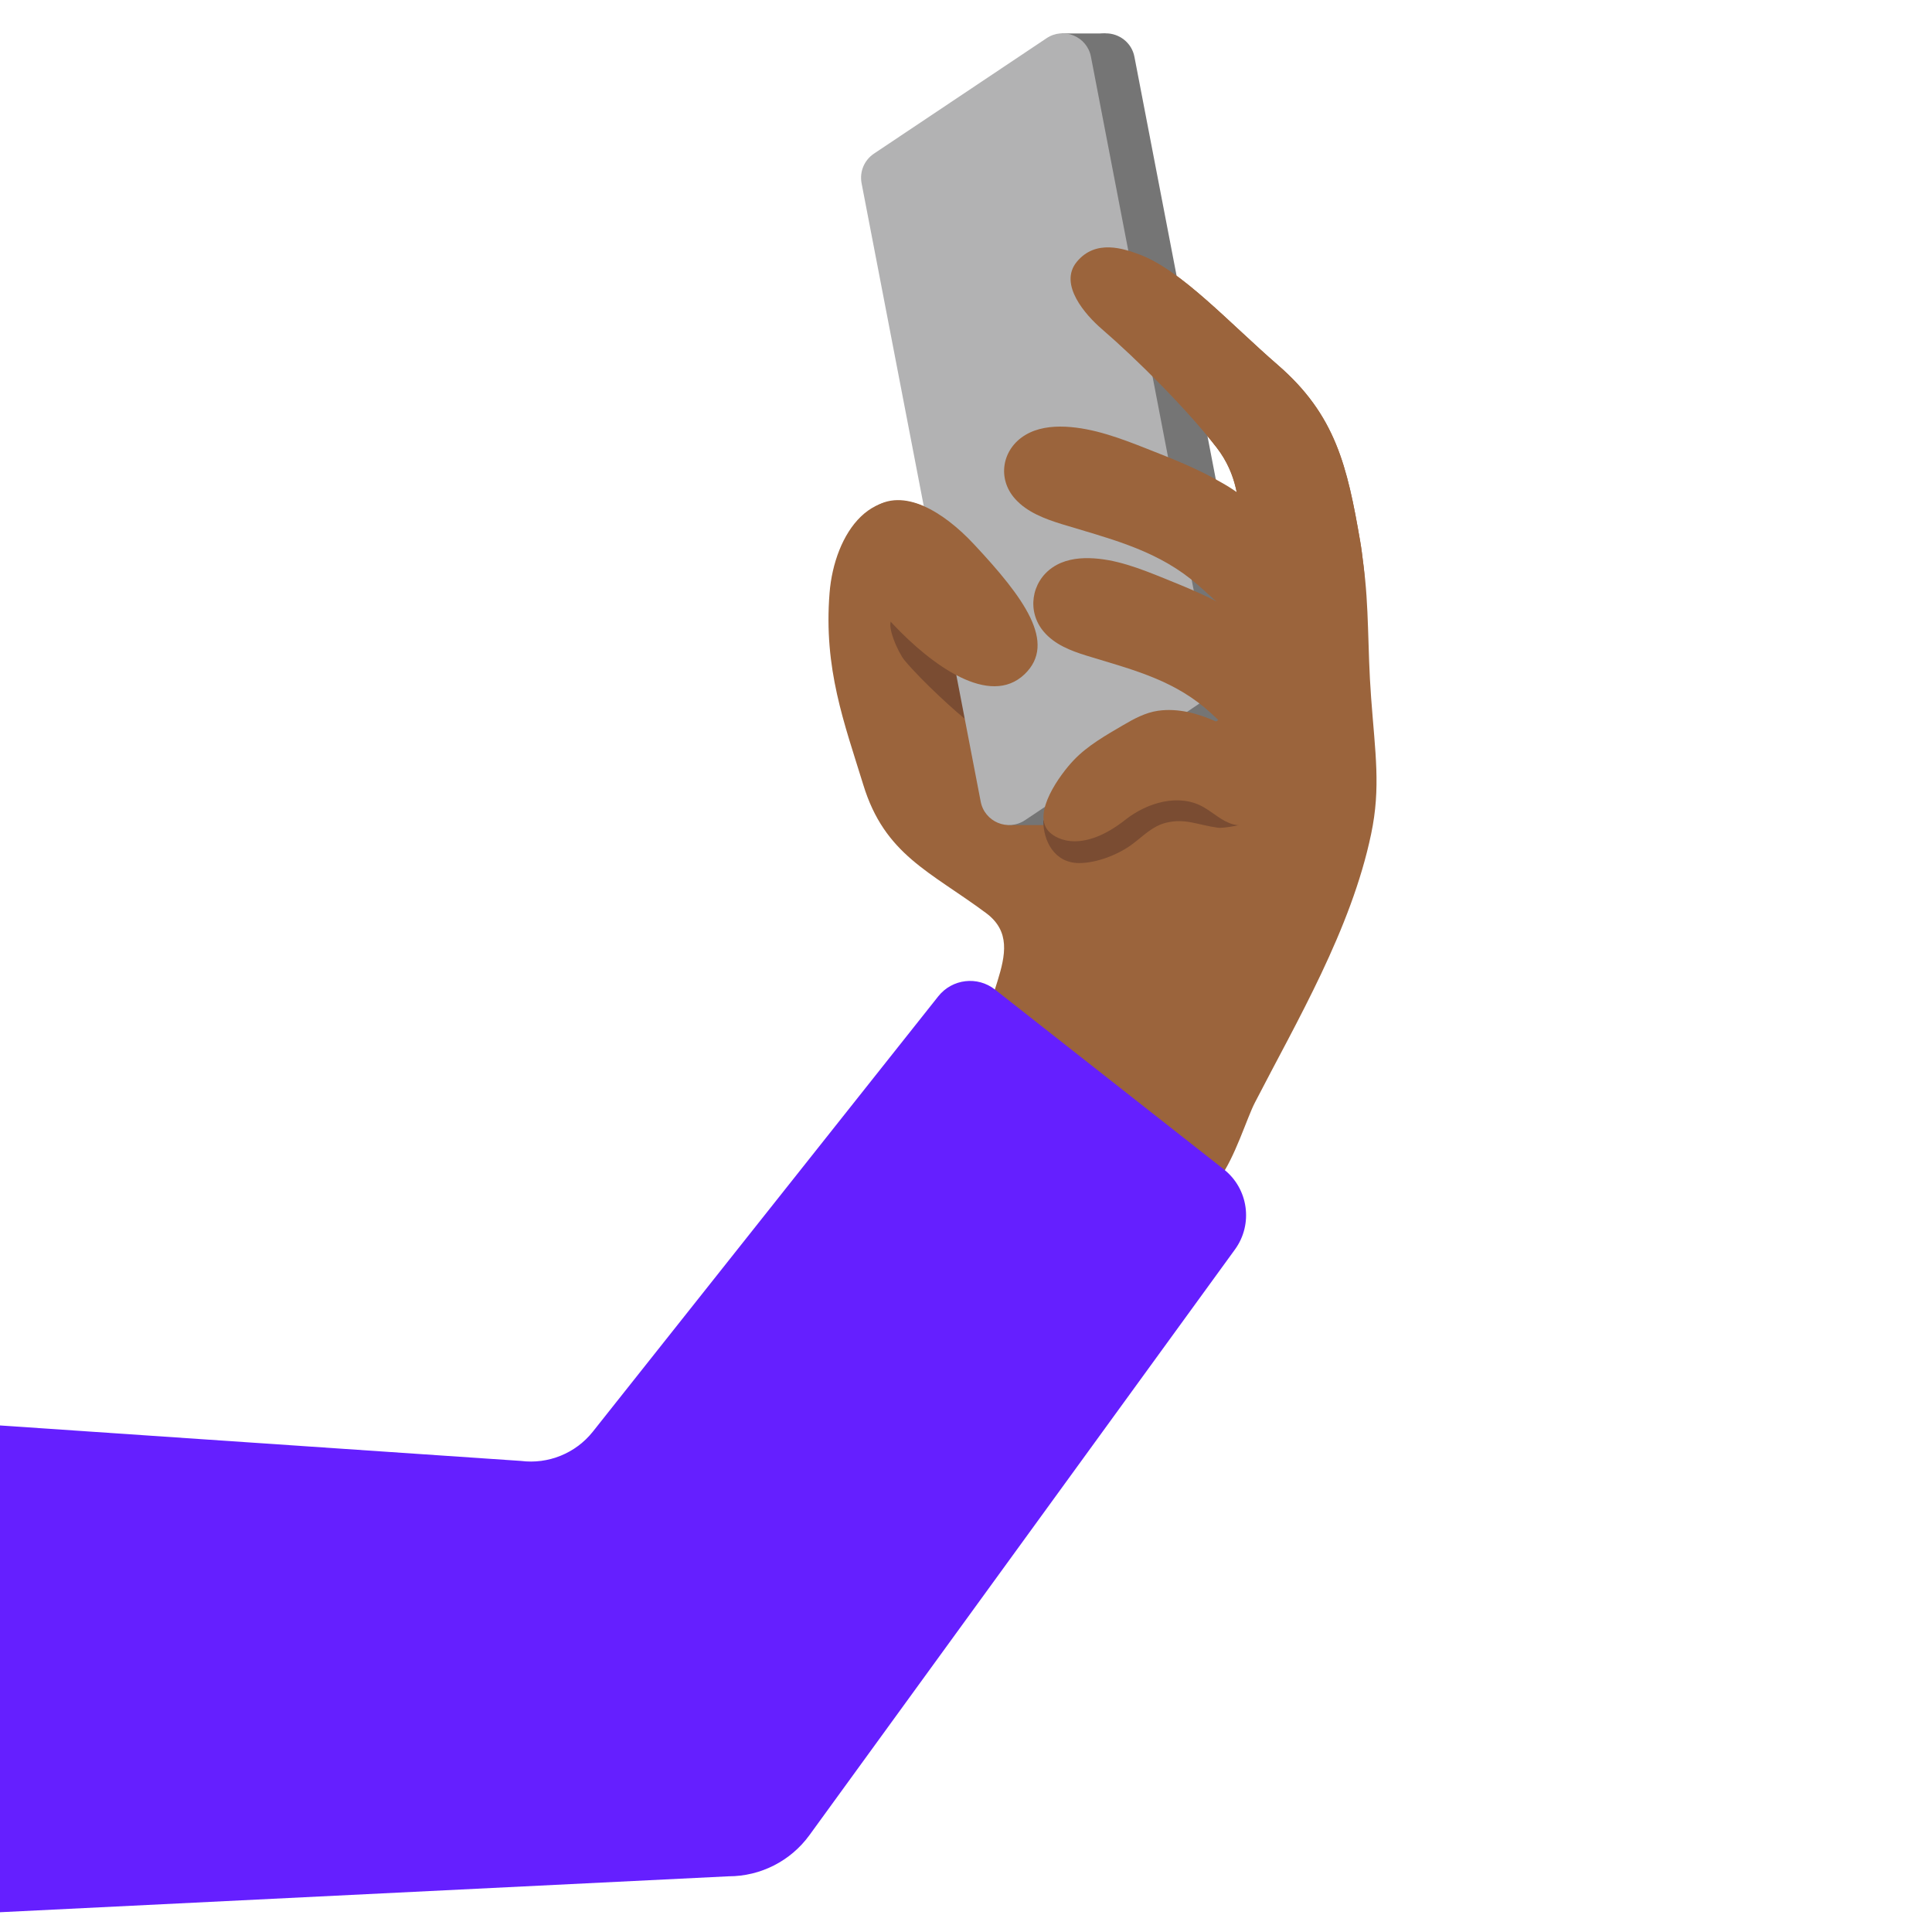
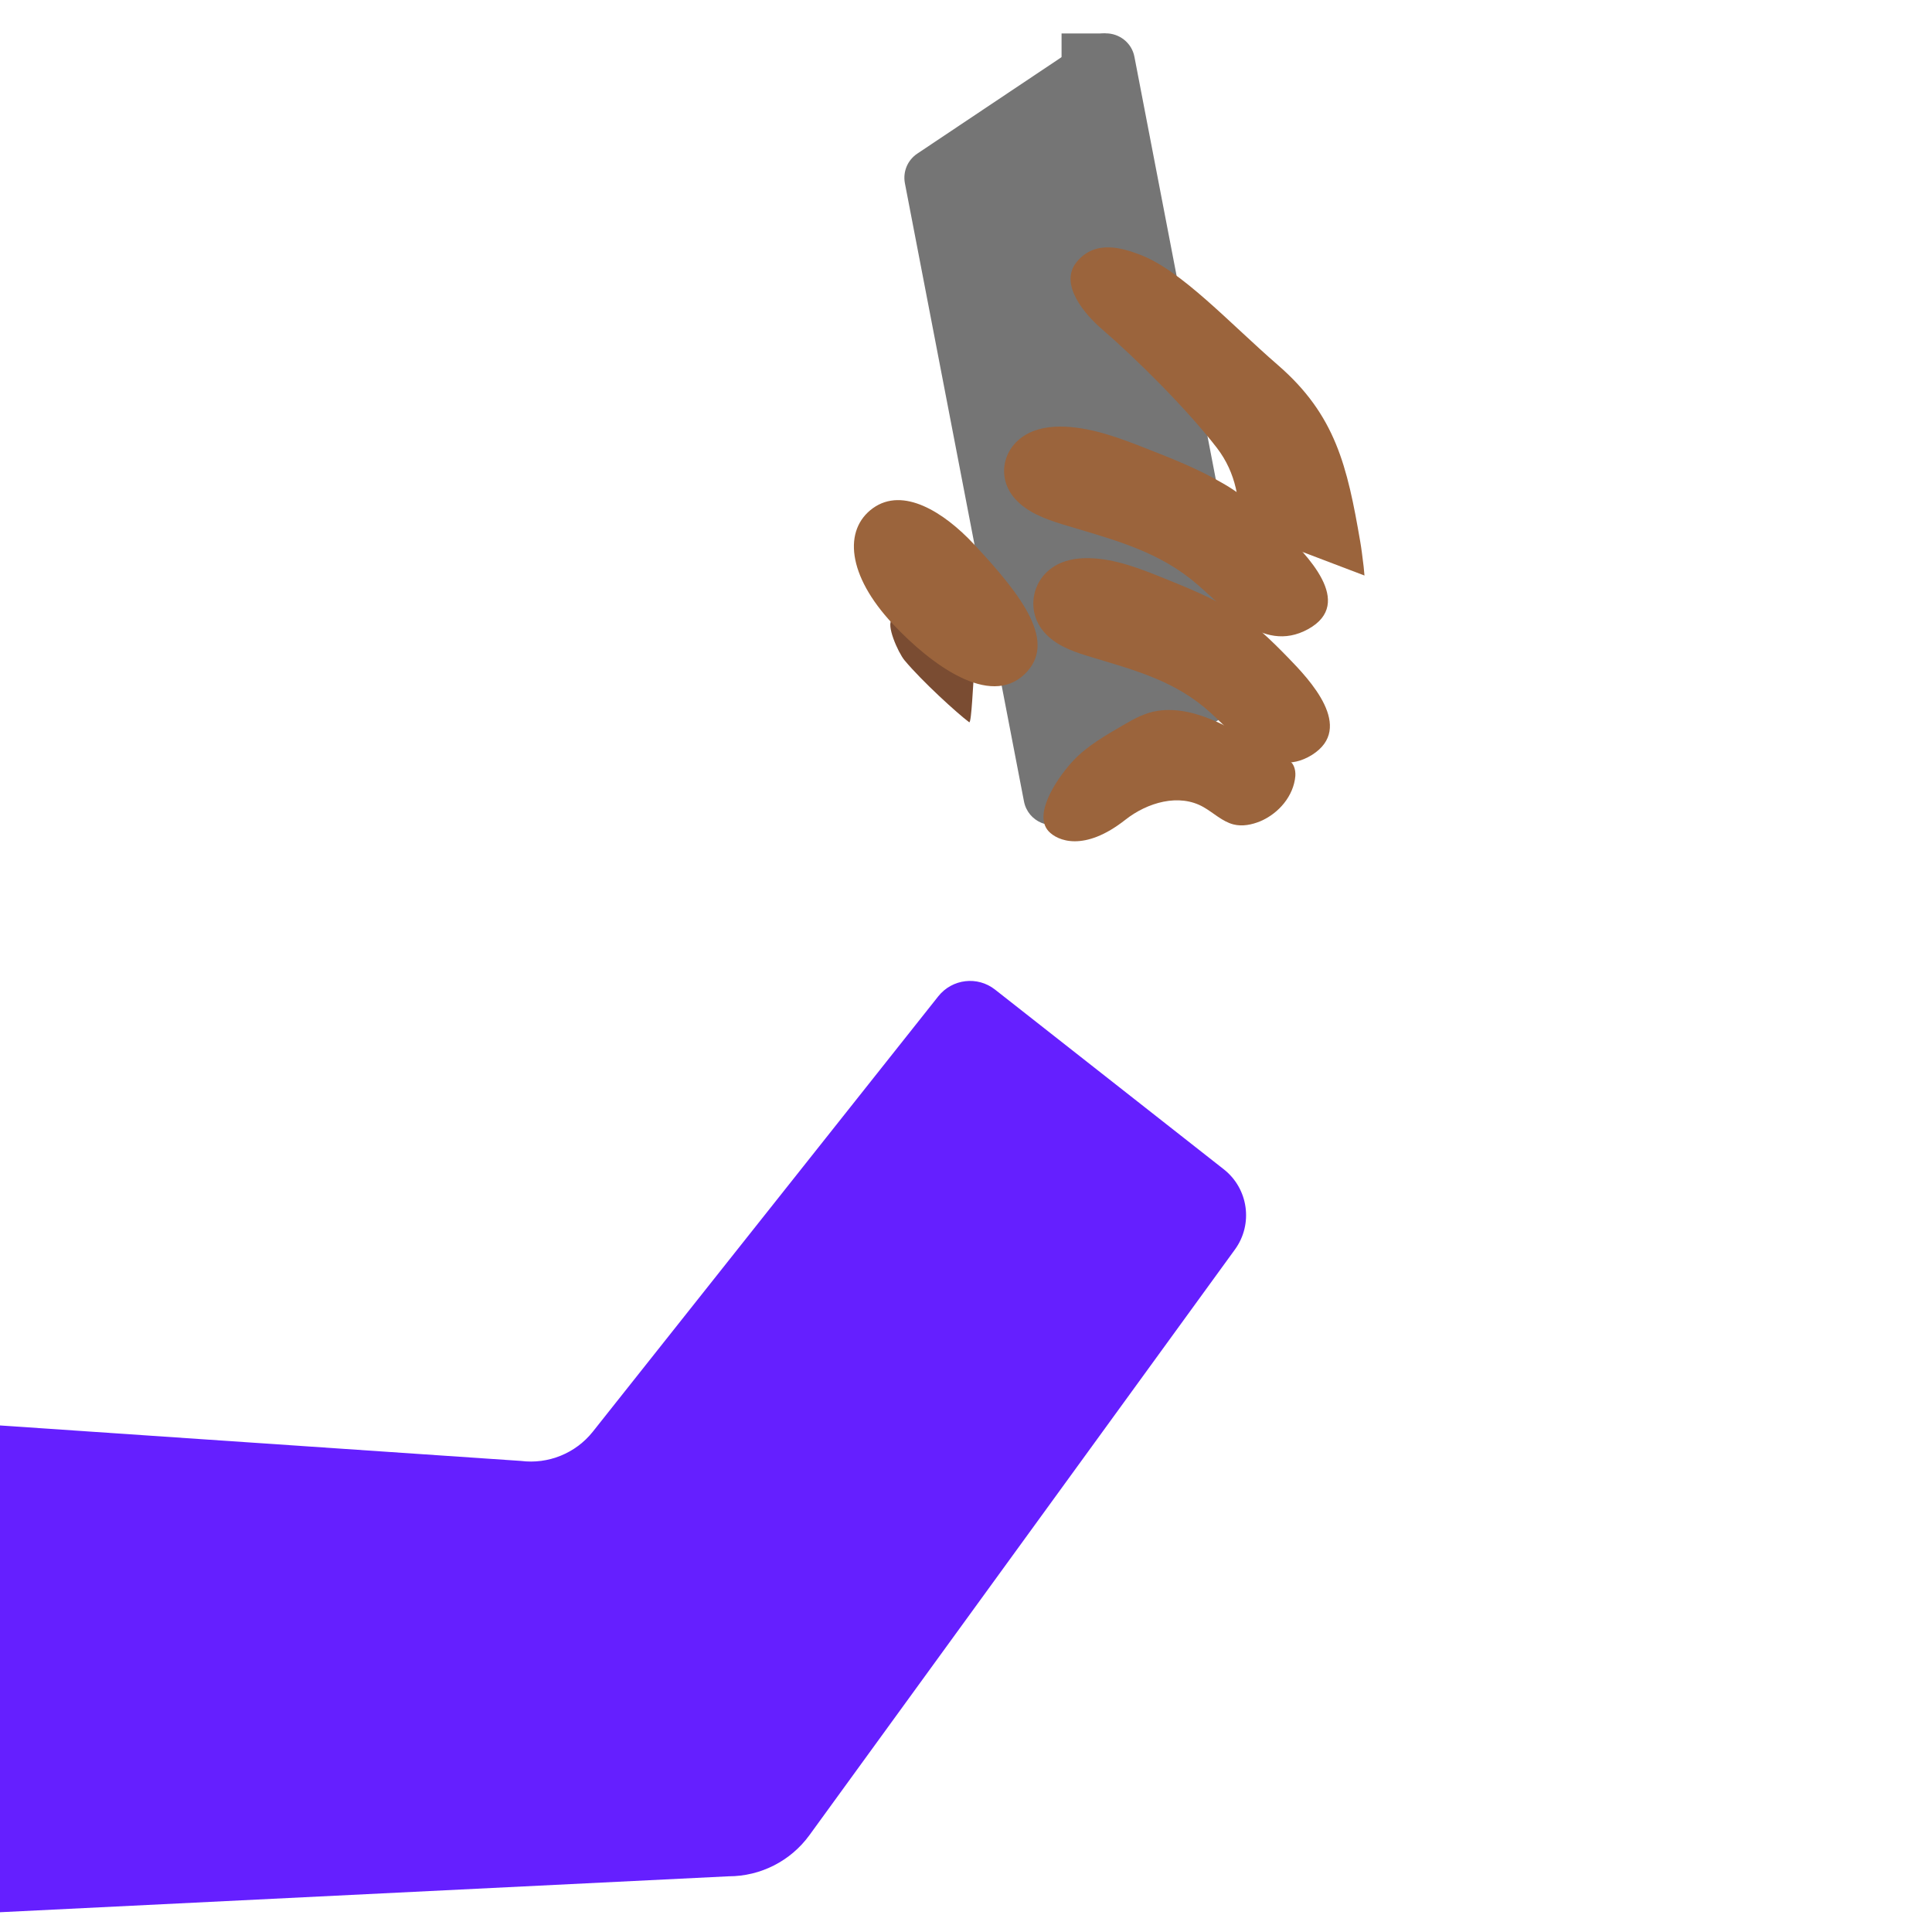
<svg xmlns="http://www.w3.org/2000/svg" version="1.1" x="0px" y="0px" viewBox="0 0 128 128" style="enable-background:new 0 0 128 128;" xml:space="preserve">
  <g id="Layer_3">
    <g>
-       <path style="fill:#9B643C;" d="M54.96,39.29c0.31-3.92,2.88-7.8,7.02-5.35c3.11,1.84,4.24,5.82,6.97,7.87    c2.85,2.15,8.32,0.18,10.85-2.14c1.48-1.34,2.19-2.83,2.29-4.34c0.11-1.79-0.08-3.86-1.47-5.66c-1.97-2.55-5.3-5.87-7.62-7.87    c-1.07-0.92-2.88-2.95-1.67-4.44c1.26-1.55,3.16-0.87,4.16-0.5c2.76,1.02,5.98,4.56,9.19,7.34c3.8,3.3,4.58,6.68,5.44,11.69    c0.08,0.46,0.14,0.96,0.2,1.45c0.4,2.92,0.27,5.52,0.52,8.88c0.27,3.67,0.65,5.95,0,9.04c-1.32,6.32-4.94,12.43-7.7,17.79    c-0.54,1.04-1.31,3.63-2.39,5.09c-0.79,1.06-4.57,0.99-6.88-0.69c-2.66-1.94-7.16-3.61-8.36-6.77c-1.48-3.89,3.05-7.77-0.17-10.18    c-3.71-2.76-6.73-3.86-8.15-8.52C55.93,47.89,54.56,44.3,54.96,39.29z" />
      <path style="fill:#7A4C32;" d="M64.55,44.49c-0.08,0.57-0.18,3.48-0.34,3.36c-0.79-0.59-3.11-2.7-4.28-4.1    c-0.44-0.53-1.26-2.41-0.82-2.7c1.14,0.47,2.2,1.11,3.14,1.91C62.95,43.56,63.64,44.28,64.55,44.49" />
      <g>
-         <path style="fill:#757575;" d="M70.79,54.34l11.44-7.65c0.64-0.43,0.96-1.19,0.82-1.95L75.16,3.77     c-0.18-0.96-1.03-1.57-1.91-1.56c-0.35,0-0.71,0.11-1.04,0.32l-11.44,7.65c-0.64,0.43-0.96,1.19-0.82,1.95l7.89,40.96     C68.1,54.45,69.65,55.1,70.79,54.34z" />
+         <path style="fill:#757575;" d="M70.79,54.34l11.44-7.65c0.64-0.43,0.96-1.19,0.82-1.95L75.16,3.77     c-0.18-0.96-1.03-1.57-1.91-1.56c-0.35,0-0.71,0.11-1.04,0.32l-11.44,7.65c-0.64,0.43-0.96,1.19-0.82,1.95l7.89,40.96     C68.1,54.45,69.65,55.1,70.79,54.34" />
        <rect x="70.34" y="2.21" transform="matrix(-1 -4.423141e-11 4.423141e-11 -1 143.591 8.167)" style="fill:#757575;" width="2.92" height="3.74" />
-         <rect x="66.76" y="50.92" transform="matrix(-1 -4.651225e-11 4.651225e-11 -1 136.541 105.584)" style="fill:#757575;" width="3.01" height="3.74" />
-         <path style="fill:#B2B2B3;" d="M67.91,54.34l11.44-7.65c0.64-0.43,0.96-1.19,0.82-1.95L72.28,3.77c-0.25-1.35-1.8-2-2.94-1.24     l-11.44,7.65c-0.64,0.43-0.96,1.19-0.82,1.95l7.89,40.96C65.22,54.45,66.77,55.1,67.91,54.34z" />
      </g>
      <path style="fill:#651FFF;" d="M81.08,77.47L65.92,65.56c-1.16-0.91-2.83-0.71-3.75,0.44l-22.9,28.86    c-1.14,1.43-2.95,2.16-4.76,1.93L0,94.44l0,32.25l48.27-2.38c2.12,0,4.11-1.01,5.36-2.73l28.19-38.8    C83.04,81.1,82.71,78.75,81.08,77.47z" />
      <path style="fill:#9B643C;" d="M87.58,38.36c-0.63-1.23-1.86-2.44-2.63-3.17c-1.2-1.16-2.52-2.38-3.99-3.2    c-1.57-0.92-3.27-1.59-4.95-2.25c-1.75-0.69-3.55-1.38-5.43-1.47c-0.92-0.04-1.87,0.08-2.65,0.55c-1.55,0.93-1.89,2.9-0.66,4.25    c0.79,0.87,1.94,1.3,3.06,1.65c3.04,0.93,6.02,1.63,8.57,3.65c2.12,1.68,4.65,5.03,7.77,3.31C88.24,40.81,88.2,39.57,87.58,38.36z    " />
      <path style="fill:#9B643C;" d="M87.74,46.67c-0.58-1.22-1.71-2.39-2.41-3.11c-1.1-1.13-2.31-2.32-3.65-3.1    c-1.44-0.89-2.99-1.51-4.54-2.14c-1.61-0.65-3.25-1.3-4.97-1.34c-0.84-0.02-1.71,0.12-2.43,0.61c-1.42,0.96-1.72,2.93-0.59,4.26    c0.72,0.85,1.78,1.26,2.81,1.58c2.78,0.86,5.51,1.5,7.85,3.45c1.95,1.63,4.27,4.91,7.12,3.13C88.35,49.11,88.31,47.87,87.74,46.67    z" />
      <path style="fill:#9B643C;" d="M59.16,41.35c2.56,2.72,6.41,5.53,8.72,3.32c2.17-2.08-0.05-5.08-3.36-8.62    c-1.99-2.13-4.69-3.82-6.69-2.38C55.87,35.09,56.12,38.11,59.16,41.35z" />
      <path style="fill:#9B643C;" d="M80.62,29.67c-1.97-2.55-5.3-5.87-7.62-7.87c-1.07-0.92-2.88-2.95-1.67-4.44    c1.26-1.55,3.16-0.87,4.16-0.5c2.76,1.02,5.98,4.56,9.19,7.34c3.8,3.3,4.58,6.68,5.44,11.69c0.08,0.46,0.14,0.96,0.2,1.45    c0.04,0.27,0.05,0.53,0.08,0.79l-8.31-3.16C82.16,33.27,81.92,31.36,80.62,29.67z" />
-       <path style="fill:#7A4C32;" d="M82.36,54.55c-1.43-0.5-1.93-1.01-3.42-1.53c-0.72-0.25-1.69-0.28-2.4-0.05    c-1.85,0.6-2.71,1.86-4.23,2.29c-1.05,0.3-2.53-0.76-3.19-0.91c0,1.39,0.75,2.83,2.38,2.83c1.16,0,2.6-0.56,3.53-1.26    c0.75-0.56,1.31-1.18,2.22-1.41c1.28-0.32,2.14,0.16,3.45,0.33C81.14,54.89,82.52,54.6,82.36,54.55z" />
      <path style="fill:#9B643C;" d="M85.26,50.38c-1.57-0.7-3.09-1.86-4.65-2.56c-1.23-0.55-2.55-0.92-3.89-0.73    c-0.83,0.12-1.59,0.53-2.32,0.96c-1.13,0.66-2.36,1.36-3.26,2.31c-0.91,0.95-2.77,3.51-1.67,4.71c0.58,0.63,2.35,1.4,5.09-0.76    c1.46-1.15,3.56-1.76,5.17-0.84c0.67,0.38,1.25,0.96,1.99,1.15c0.59,0.15,1.22,0.02,1.78-0.21c1.22-0.52,2.21-1.68,2.32-3    C85.85,50.97,85.69,50.42,85.26,50.38z" />
    </g>
  </g>
  <g id="Layer_2">
</g>
</svg>